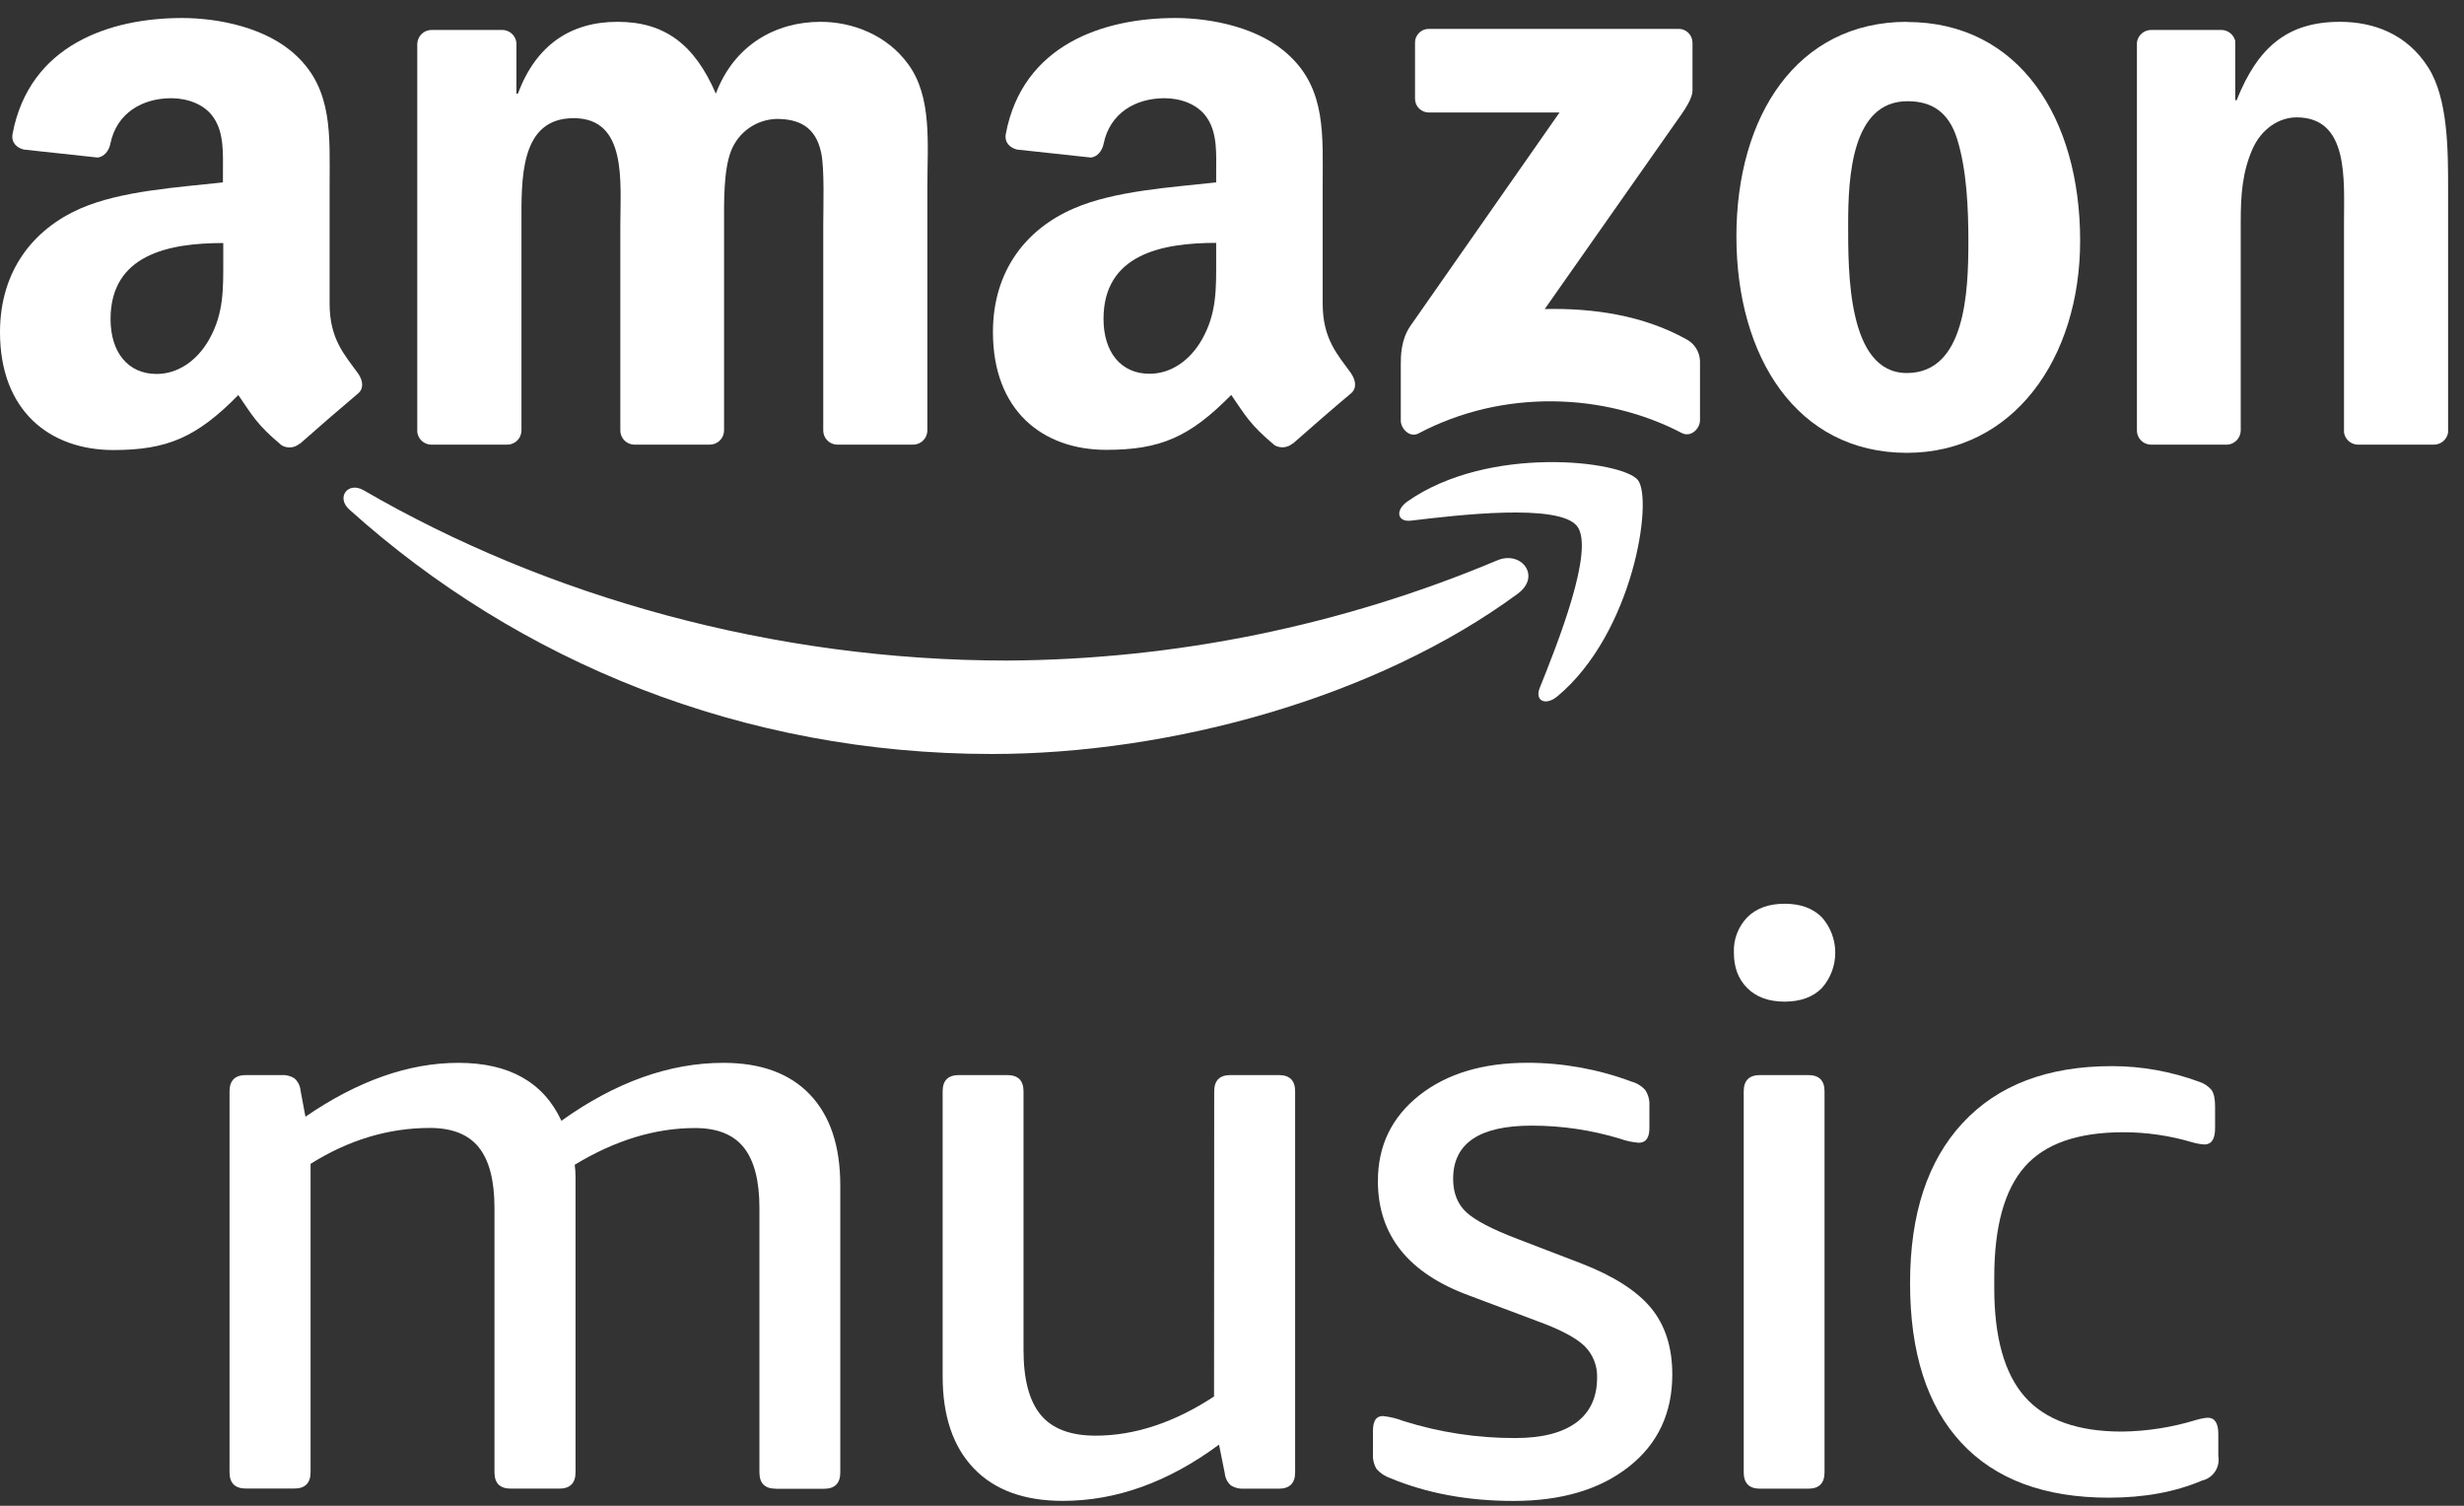
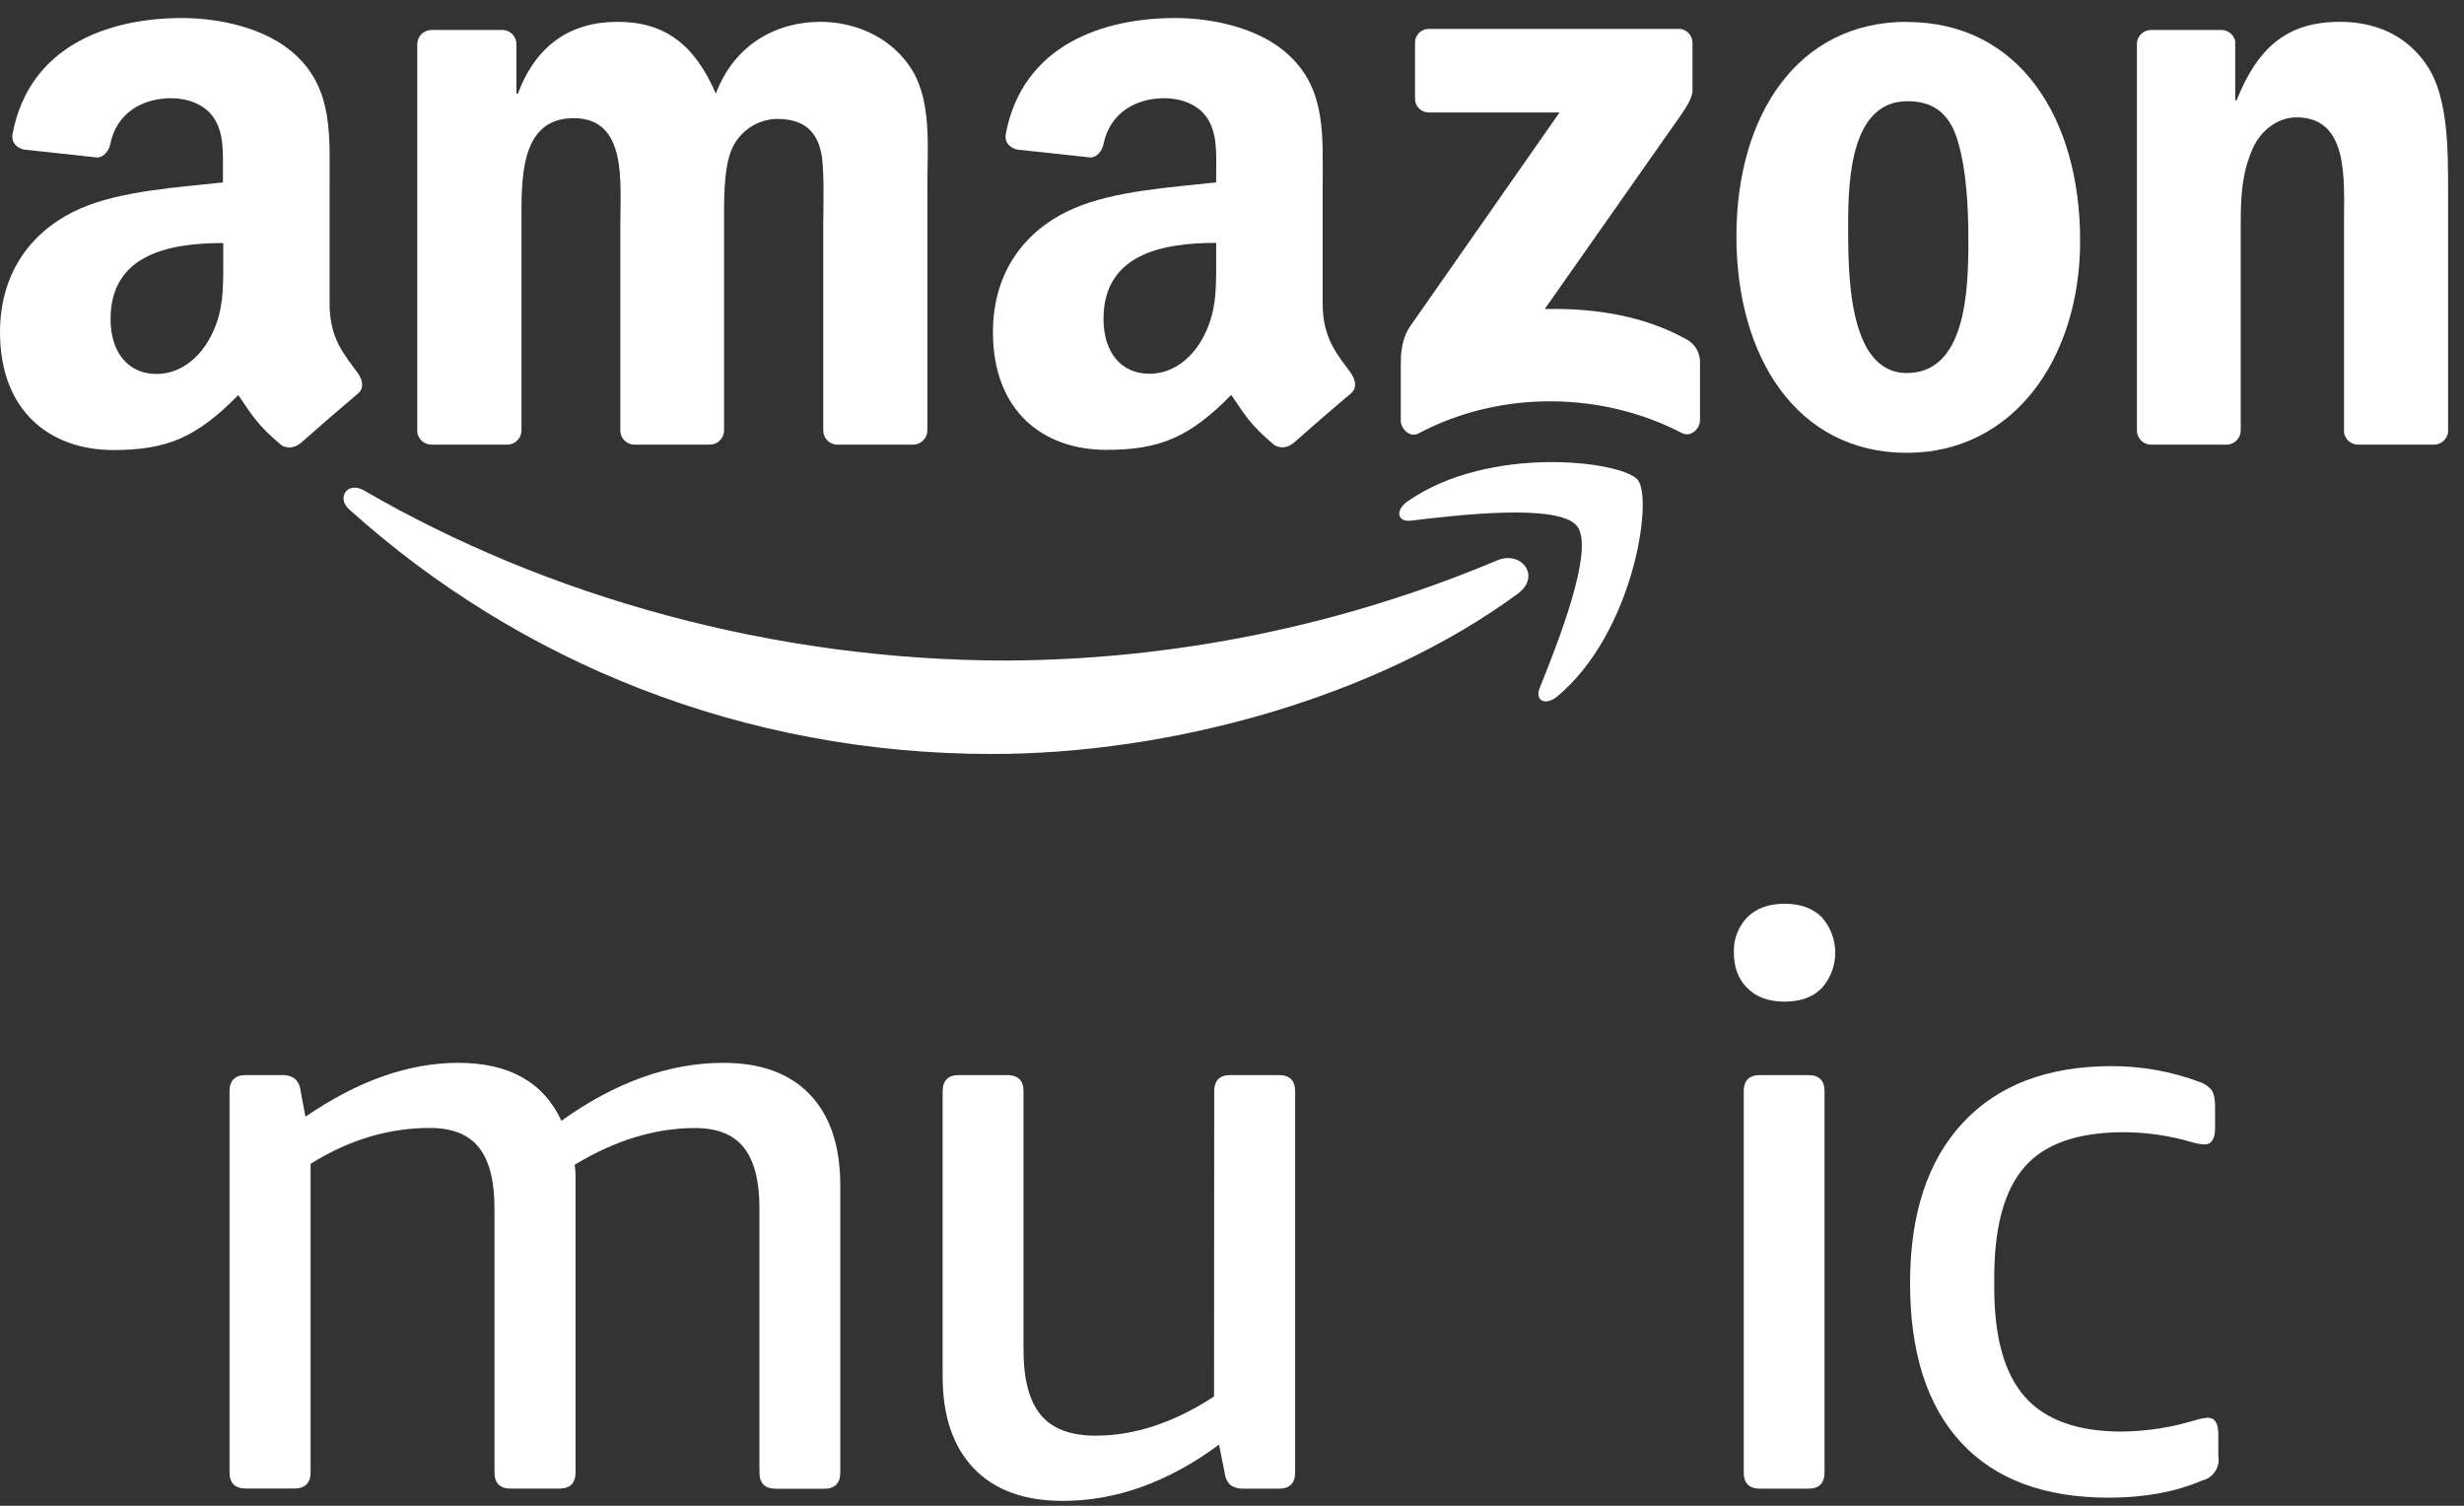
<svg xmlns="http://www.w3.org/2000/svg" width="90" height="55" viewBox="0 0 90 55" fill="none">
  <rect x="0" y="0" width="90" height="55" fill="#333333" stroke="none" />
-   <path d="M57.573 51.962C58.081 51.584 58.335 51.038 58.335 50.324C58.343 50.109 58.306 49.894 58.226 49.694C58.147 49.494 58.026 49.312 57.872 49.161C57.562 48.864 57 48.565 56.184 48.267L53.646 47.314C51.436 46.5 50.33 45.109 50.329 43.141C50.329 41.85 50.832 40.807 51.837 40.011C52.843 39.216 54.162 38.819 55.795 38.819C57.091 38.82 58.376 39.052 59.589 39.505C59.785 39.558 59.962 39.667 60.097 39.818C60.208 39.991 60.26 40.194 60.246 40.399V41.204C60.246 41.561 60.117 41.74 59.857 41.74C59.623 41.721 59.392 41.672 59.171 41.592C58.125 41.275 57.038 41.114 55.945 41.115C54.037 41.115 53.081 41.761 53.077 43.053C53.077 43.569 53.236 43.975 53.554 44.274C53.872 44.572 54.5 44.9 55.437 45.257L57.766 46.151C58.942 46.608 59.788 47.15 60.306 47.776C60.823 48.403 61.082 49.212 61.082 50.203C61.082 51.615 60.554 52.738 59.498 53.571C58.443 54.405 57.039 54.822 55.286 54.823C53.617 54.823 52.114 54.545 50.778 53.989C50.588 53.923 50.418 53.81 50.284 53.661C50.181 53.49 50.134 53.292 50.149 53.093V52.259C50.149 51.901 50.269 51.722 50.507 51.722C50.763 51.748 51.014 51.808 51.253 51.901C52.577 52.319 53.958 52.53 55.346 52.526C56.322 52.526 57.064 52.337 57.572 51.961" fill="white" />
  <path d="M44.35 39.864C44.35 39.465 44.549 39.268 44.946 39.268H46.71C47.108 39.268 47.306 39.465 47.306 39.864V53.779C47.306 54.177 47.106 54.375 46.71 54.375H45.423C45.259 54.385 45.097 54.343 44.959 54.256C44.83 54.14 44.75 53.98 44.735 53.807L44.526 52.766C42.675 54.136 40.773 54.821 38.822 54.821C37.408 54.821 36.322 54.423 35.564 53.629C34.807 52.834 34.429 51.712 34.431 50.262V39.864C34.431 39.465 34.629 39.268 35.027 39.268H36.789C37.186 39.268 37.385 39.465 37.385 39.864V49.31C37.385 50.383 37.594 51.172 38.012 51.678C38.43 52.184 39.097 52.438 40.014 52.439C41.444 52.439 42.888 51.962 44.344 51.008L44.35 39.864Z" fill="white" />
  <path d="M28.335 54.376C27.938 54.376 27.739 54.178 27.739 53.78V44.124C27.739 43.131 27.55 42.396 27.171 41.918C26.793 41.44 26.197 41.202 25.383 41.203C23.93 41.203 22.467 41.65 20.992 42.544C21.012 42.692 21.022 42.842 21.022 42.991V53.777C21.022 54.175 20.822 54.373 20.426 54.373H18.657C18.259 54.373 18.061 54.174 18.061 53.777V44.12C18.061 43.126 17.872 42.391 17.493 41.914C17.115 41.438 16.519 41.2 15.705 41.199C14.191 41.199 12.737 41.636 11.344 42.511V53.774C11.344 54.172 11.145 54.37 10.748 54.37H8.98C8.582 54.37 8.384 54.171 8.384 53.774V39.864C8.384 39.467 8.584 39.268 8.98 39.268H10.291C10.454 39.258 10.616 39.3 10.754 39.387C10.883 39.502 10.963 39.662 10.978 39.834L11.157 40.788C13.069 39.477 14.931 38.821 16.743 38.821C18.594 38.821 19.849 39.526 20.506 40.937C22.478 39.528 24.449 38.822 26.42 38.821C27.795 38.821 28.851 39.208 29.587 39.983C30.323 40.758 30.691 41.861 30.692 43.291V53.783C30.692 54.181 30.492 54.379 30.096 54.379H28.335V54.376Z" fill="white" />
  <path d="M73.952 42.62C73.212 43.464 72.842 44.81 72.842 46.658V47.045C72.842 48.853 73.216 50.178 73.962 51.023C74.708 51.867 75.888 52.289 77.501 52.29C78.413 52.279 79.318 52.138 80.19 51.873C80.336 51.827 80.486 51.797 80.638 51.783C80.897 51.783 81.026 51.982 81.026 52.379V53.184C81.061 53.381 81.018 53.584 80.907 53.751C80.796 53.918 80.625 54.035 80.43 54.079C79.454 54.496 78.319 54.704 77.025 54.704C74.674 54.704 72.877 54.034 71.634 52.693C70.39 51.352 69.767 49.41 69.767 46.867C69.767 44.344 70.409 42.392 71.693 41.012C72.978 39.631 74.794 38.941 77.144 38.941C78.224 38.942 79.296 39.134 80.31 39.507C80.49 39.56 80.65 39.664 80.773 39.805C80.862 39.925 80.908 40.124 80.908 40.401V41.207C80.908 41.605 80.778 41.803 80.519 41.803C80.357 41.792 80.197 41.762 80.042 41.714C79.237 41.477 78.402 41.357 77.562 41.356C75.888 41.356 74.684 41.779 73.948 42.624" fill="white" />
  <path d="M66.047 39.268C66.445 39.268 66.643 39.466 66.643 39.864V53.779C66.643 54.177 66.445 54.375 66.047 54.375H64.287C63.89 54.375 63.691 54.177 63.691 53.779V39.864C63.691 39.466 63.891 39.268 64.287 39.268H66.047Z" fill="white" />
  <path d="M66.542 33.501C66.86 33.859 67.035 34.32 67.035 34.798C67.035 35.276 66.86 35.737 66.542 36.094C66.213 36.423 65.76 36.586 65.183 36.586C64.606 36.585 64.153 36.421 63.824 36.094C63.495 35.768 63.331 35.336 63.332 34.798C63.321 34.56 63.36 34.322 63.444 34.099C63.529 33.876 63.658 33.673 63.824 33.501C64.153 33.175 64.606 33.011 65.183 33.01C65.76 33.01 66.213 33.173 66.542 33.501Z" fill="white" />
  <path d="M51.685 3.594V1.567C51.683 1.499 51.695 1.432 51.721 1.369C51.746 1.306 51.784 1.249 51.832 1.201C51.88 1.153 51.937 1.115 52 1.09C52.063 1.065 52.131 1.053 52.199 1.055H61.295C61.363 1.052 61.432 1.063 61.495 1.088C61.559 1.112 61.617 1.15 61.667 1.197C61.716 1.245 61.755 1.302 61.781 1.365C61.807 1.429 61.82 1.496 61.82 1.565V3.301C61.82 3.593 61.572 3.972 61.135 4.576L56.423 11.288C58.172 11.248 60.022 11.51 61.611 12.401C61.754 12.478 61.874 12.592 61.958 12.731C62.043 12.87 62.09 13.028 62.094 13.191V15.351C62.094 15.649 61.767 15.994 61.424 15.814C58.624 14.351 54.908 14.191 51.812 15.832C51.496 16 51.165 15.661 51.165 15.362V13.315C51.165 12.986 51.171 12.424 51.504 11.922L56.963 4.109H52.209C52.141 4.112 52.073 4.1 52.009 4.076C51.945 4.052 51.886 4.014 51.837 3.967C51.788 3.919 51.749 3.862 51.723 3.798C51.697 3.735 51.684 3.667 51.685 3.599" fill="white" />
  <path d="M18.503 16.241H15.737C15.612 16.236 15.494 16.186 15.402 16.1C15.312 16.015 15.254 15.899 15.241 15.775V1.604C15.243 1.536 15.258 1.468 15.286 1.406C15.313 1.343 15.353 1.286 15.402 1.239C15.452 1.191 15.511 1.154 15.575 1.129C15.639 1.105 15.707 1.093 15.775 1.094H18.36C18.488 1.098 18.61 1.149 18.703 1.237C18.795 1.325 18.853 1.444 18.863 1.571V3.42H18.916C19.587 1.632 20.853 0.797 22.558 0.797C24.288 0.797 25.374 1.632 26.147 3.42C26.82 1.632 28.343 0.797 29.971 0.797C31.133 0.797 32.399 1.274 33.174 2.347C34.053 3.539 33.873 5.269 33.873 6.79V15.732C33.871 15.8 33.856 15.868 33.828 15.93C33.801 15.993 33.761 16.049 33.712 16.097C33.662 16.144 33.604 16.181 33.54 16.206C33.476 16.231 33.408 16.242 33.34 16.241H30.566C30.434 16.235 30.309 16.179 30.217 16.085C30.125 15.99 30.072 15.864 30.07 15.732V8.221C30.07 7.625 30.122 6.134 29.992 5.567C29.786 4.614 29.165 4.344 28.365 4.344C28.005 4.354 27.655 4.469 27.36 4.676C27.065 4.883 26.837 5.171 26.705 5.506C26.422 6.222 26.447 7.414 26.447 8.22V15.731C26.445 15.799 26.43 15.867 26.403 15.93C26.375 15.992 26.335 16.049 26.286 16.096C26.236 16.144 26.178 16.181 26.114 16.206C26.05 16.23 25.982 16.242 25.914 16.241H23.154C23.022 16.235 22.897 16.179 22.805 16.085C22.713 15.99 22.66 15.864 22.658 15.732V8.221C22.658 6.641 22.916 4.316 20.954 4.316C18.964 4.316 19.047 6.581 19.047 8.221V15.732C19.045 15.8 19.03 15.868 19.002 15.931C18.975 15.994 18.935 16.05 18.885 16.098C18.836 16.145 18.777 16.182 18.713 16.207C18.649 16.232 18.581 16.244 18.513 16.242" fill="white" />
  <path d="M69.651 0.797C65.646 0.797 63.424 4.224 63.424 8.637C63.424 13.02 65.62 16.54 69.651 16.54C73.525 16.54 75.979 13.11 75.979 8.791C75.979 4.318 73.758 0.803 69.651 0.803V0.797ZM69.651 13.625C67.481 13.625 67.505 9.929 67.505 8.198C67.505 6.467 67.633 3.697 69.674 3.697C70.553 3.697 71.173 4.084 71.483 5.068C71.841 6.202 71.897 7.633 71.897 8.826C71.897 10.644 71.793 13.625 69.649 13.625" fill="white" />
  <path d="M81.307 16.241H78.55C78.418 16.235 78.293 16.18 78.2 16.085C78.108 15.991 78.055 15.864 78.053 15.732V1.557C78.068 1.427 78.131 1.308 78.229 1.223C78.327 1.137 78.454 1.091 78.584 1.094H81.151C81.265 1.098 81.375 1.139 81.464 1.211C81.552 1.282 81.615 1.381 81.644 1.491V3.659H81.696C82.47 1.72 83.555 0.797 85.467 0.797C86.707 0.797 87.92 1.244 88.695 2.466C89.419 3.599 89.419 5.508 89.419 6.878V15.795C89.4 15.921 89.336 16.036 89.238 16.118C89.14 16.201 89.016 16.244 88.888 16.241H86.109C85.988 16.235 85.873 16.188 85.783 16.107C85.693 16.025 85.635 15.915 85.617 15.795V8.102C85.617 6.552 85.798 4.287 83.887 4.287C83.215 4.287 82.595 4.735 82.285 5.421C81.897 6.285 81.845 7.149 81.845 8.105V15.735C81.84 15.874 81.781 16.005 81.68 16.1C81.579 16.196 81.445 16.247 81.306 16.244" fill="white" />
  <path d="M49.357 13.644C48.851 12.947 48.312 12.38 48.312 11.086V6.786C48.312 4.962 48.442 3.288 47.095 2.033C46.034 1.017 44.274 0.658 42.928 0.658C40.295 0.658 37.356 1.639 36.739 4.885C36.674 5.231 36.926 5.412 37.152 5.463L39.835 5.753C40.085 5.74 40.267 5.493 40.312 5.245C40.542 4.127 41.48 3.587 42.536 3.587C43.105 3.587 43.752 3.797 44.086 4.302C44.475 4.871 44.422 5.647 44.422 6.304V6.662C42.817 6.842 40.719 6.961 39.219 7.615C37.485 8.363 36.268 9.888 36.268 12.129C36.268 14.997 38.08 16.431 40.409 16.431C42.377 16.431 43.453 15.969 44.972 14.425C45.475 15.15 45.639 15.498 46.559 16.265C46.661 16.322 46.779 16.347 46.896 16.336C47.013 16.324 47.124 16.277 47.213 16.2L47.219 16.206C47.772 15.715 48.776 14.845 49.341 14.373C49.566 14.189 49.527 13.896 49.349 13.638L49.357 13.644ZM43.905 12.397C43.464 13.173 42.765 13.652 41.989 13.652C40.927 13.652 40.307 12.844 40.307 11.65C40.307 9.297 42.419 8.871 44.422 8.871V9.467C44.422 10.54 44.448 11.439 43.905 12.396" fill="white" />
  <path d="M13.082 13.644C12.576 12.947 12.039 12.38 12.039 11.086V6.786C12.039 4.962 12.167 3.288 10.822 2.033C9.759 1.017 8 0.658 6.649 0.658C4.014 0.658 1.075 1.639 0.46 4.885C0.395 5.231 0.646 5.412 0.873 5.463L3.555 5.753C3.805 5.74 3.988 5.493 4.032 5.245C4.262 4.127 5.2 3.587 6.257 3.587C6.826 3.587 7.473 3.797 7.806 4.302C8.194 4.871 8.143 5.647 8.143 6.304V6.662C6.538 6.842 4.441 6.961 2.939 7.615C1.216 8.369 0 9.892 0 12.134C0 15.002 1.812 16.438 4.142 16.438C6.11 16.438 7.185 15.974 8.705 14.43C9.207 15.156 9.372 15.503 10.291 16.269C10.393 16.327 10.511 16.352 10.628 16.34C10.745 16.329 10.855 16.282 10.944 16.205L10.951 16.212C11.503 15.721 12.508 14.851 13.073 14.377C13.299 14.195 13.258 13.9 13.082 13.644ZM7.637 12.403C7.196 13.179 6.497 13.659 5.72 13.659C4.66 13.659 4.038 12.85 4.038 11.656C4.038 9.303 6.153 8.877 8.155 8.877V9.473C8.155 10.546 8.181 11.445 7.637 12.402" fill="white" />
  <path d="M55.444 21.682C50.248 25.506 42.717 27.54 36.23 27.54C27.141 27.54 18.956 24.188 12.756 18.608C12.271 18.171 12.704 17.571 13.289 17.911C19.971 21.79 28.237 24.127 36.775 24.127C42.929 24.096 49.016 22.853 54.688 20.468C55.566 20.096 56.303 21.045 55.444 21.68" fill="white" />
  <path d="M57.605 19.219C56.941 18.37 53.213 18.817 51.538 19.017C51.032 19.077 50.953 18.636 51.409 18.315C54.384 16.231 59.256 16.833 59.823 17.531C60.389 18.228 59.672 23.108 56.885 25.434C56.457 25.791 56.051 25.601 56.239 25.129C56.867 23.567 58.266 20.069 57.605 19.219Z" fill="white" />
</svg>